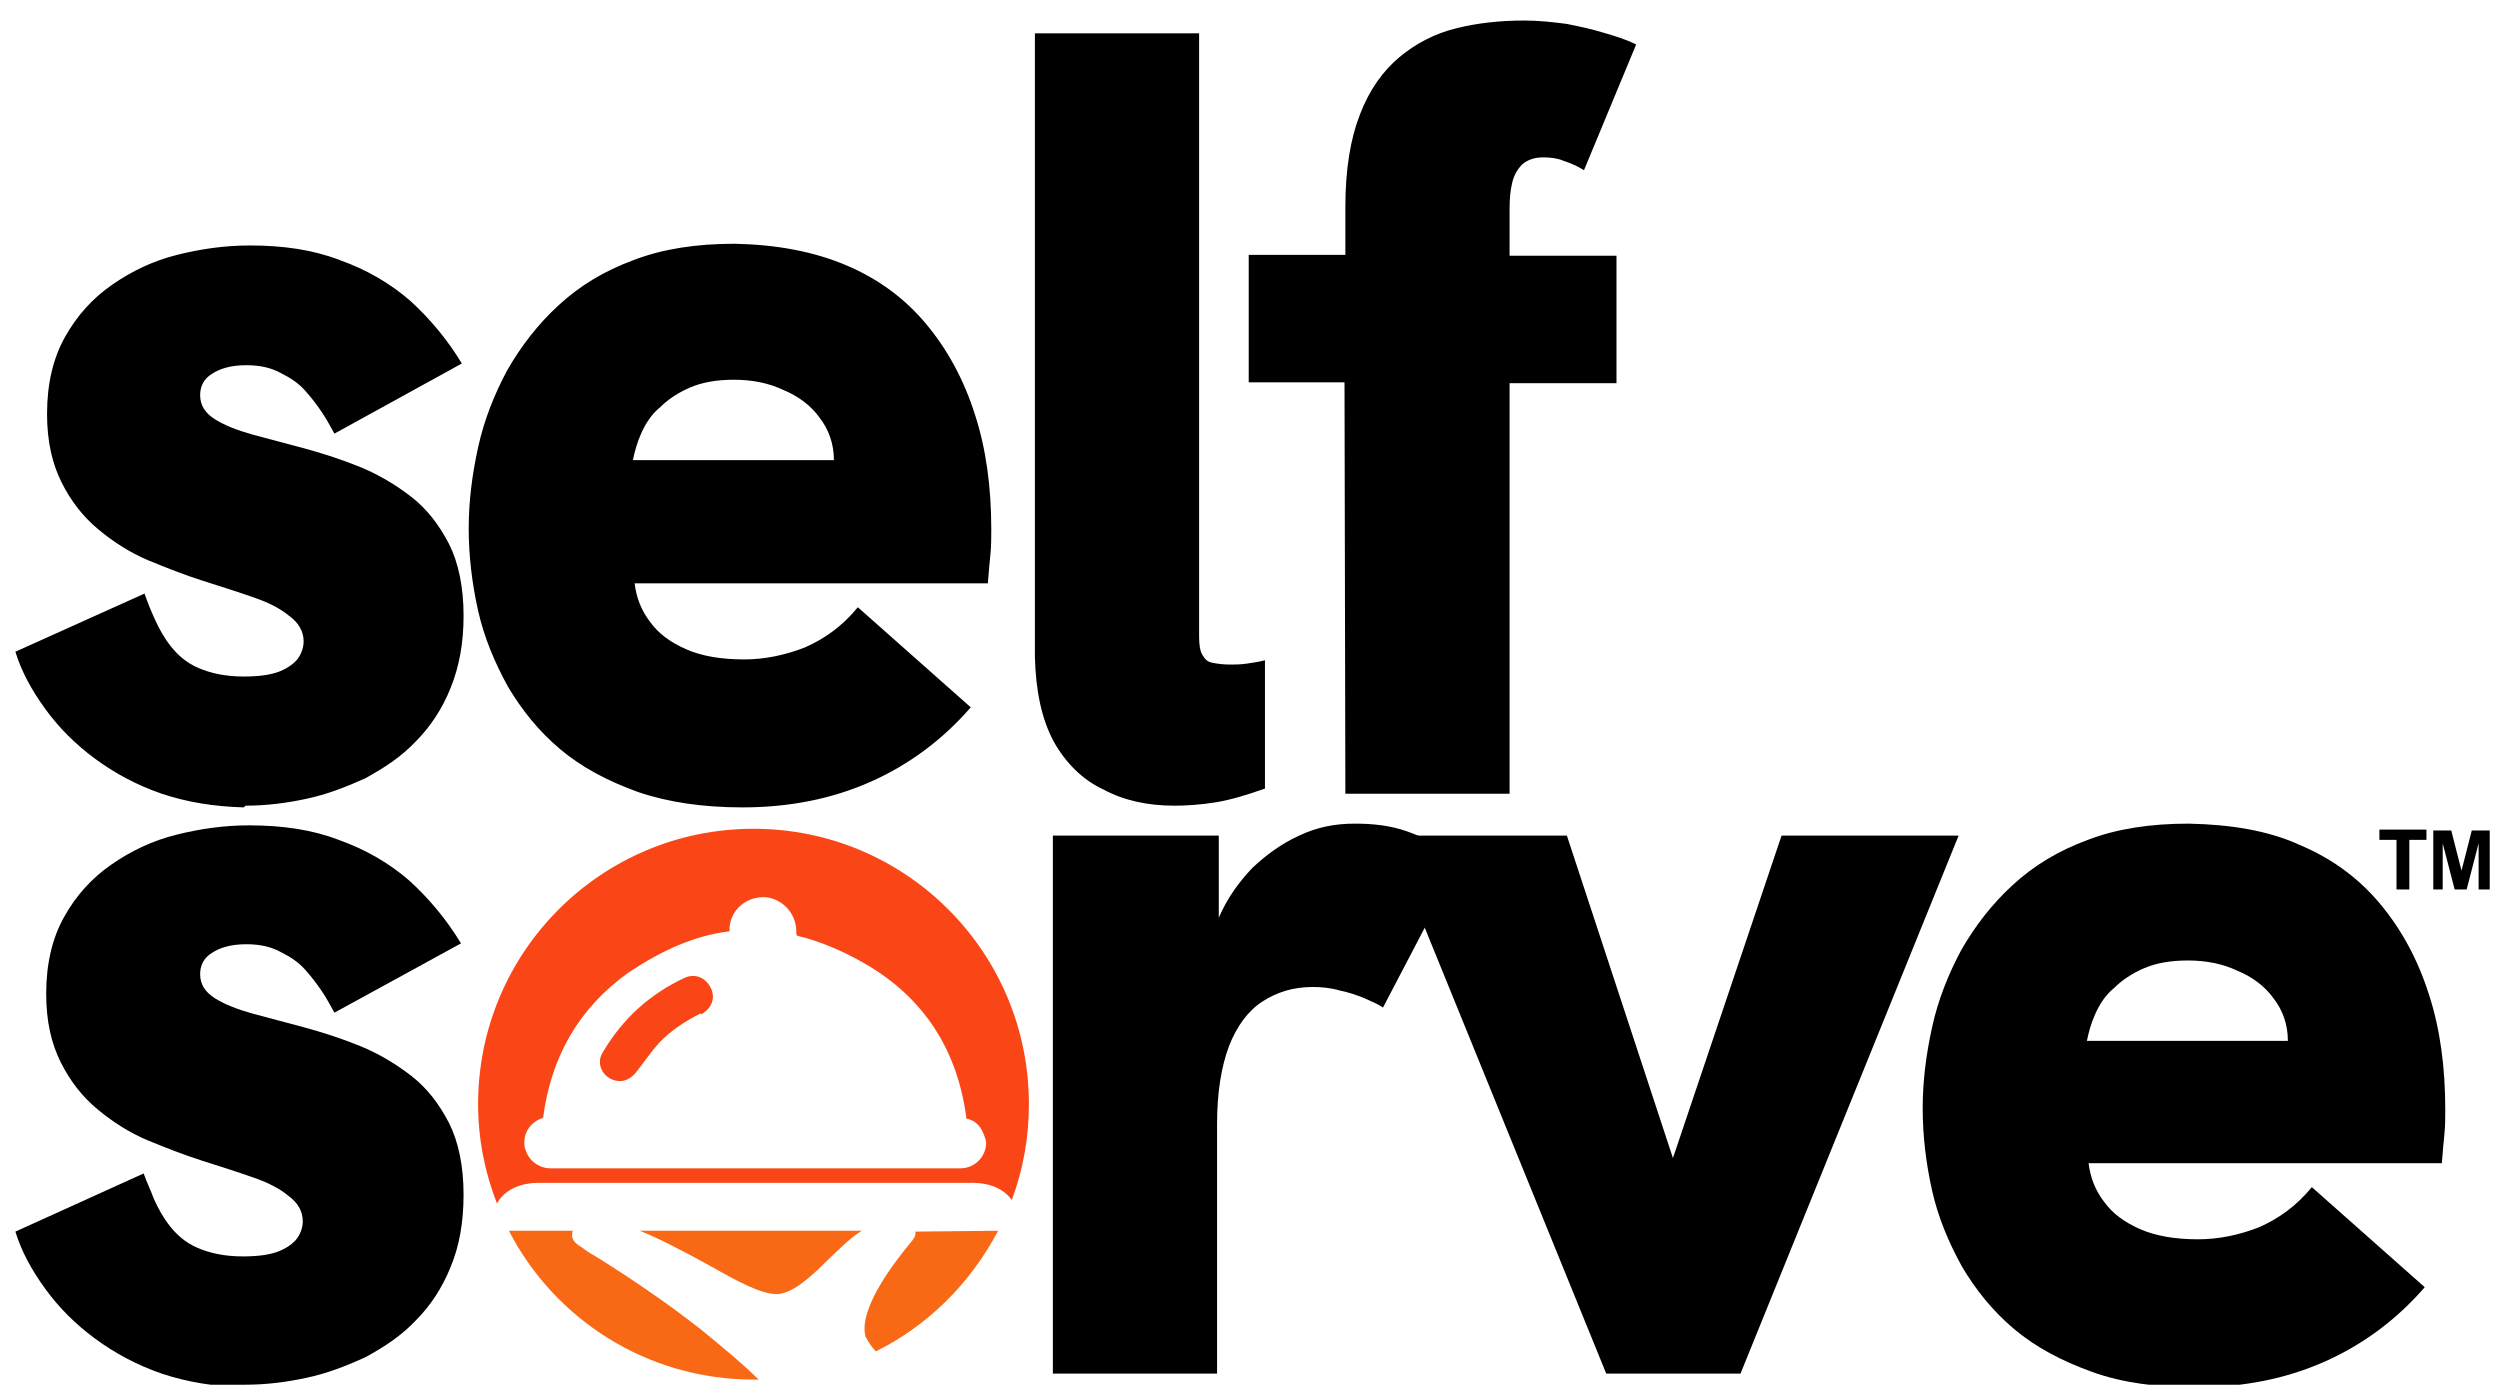
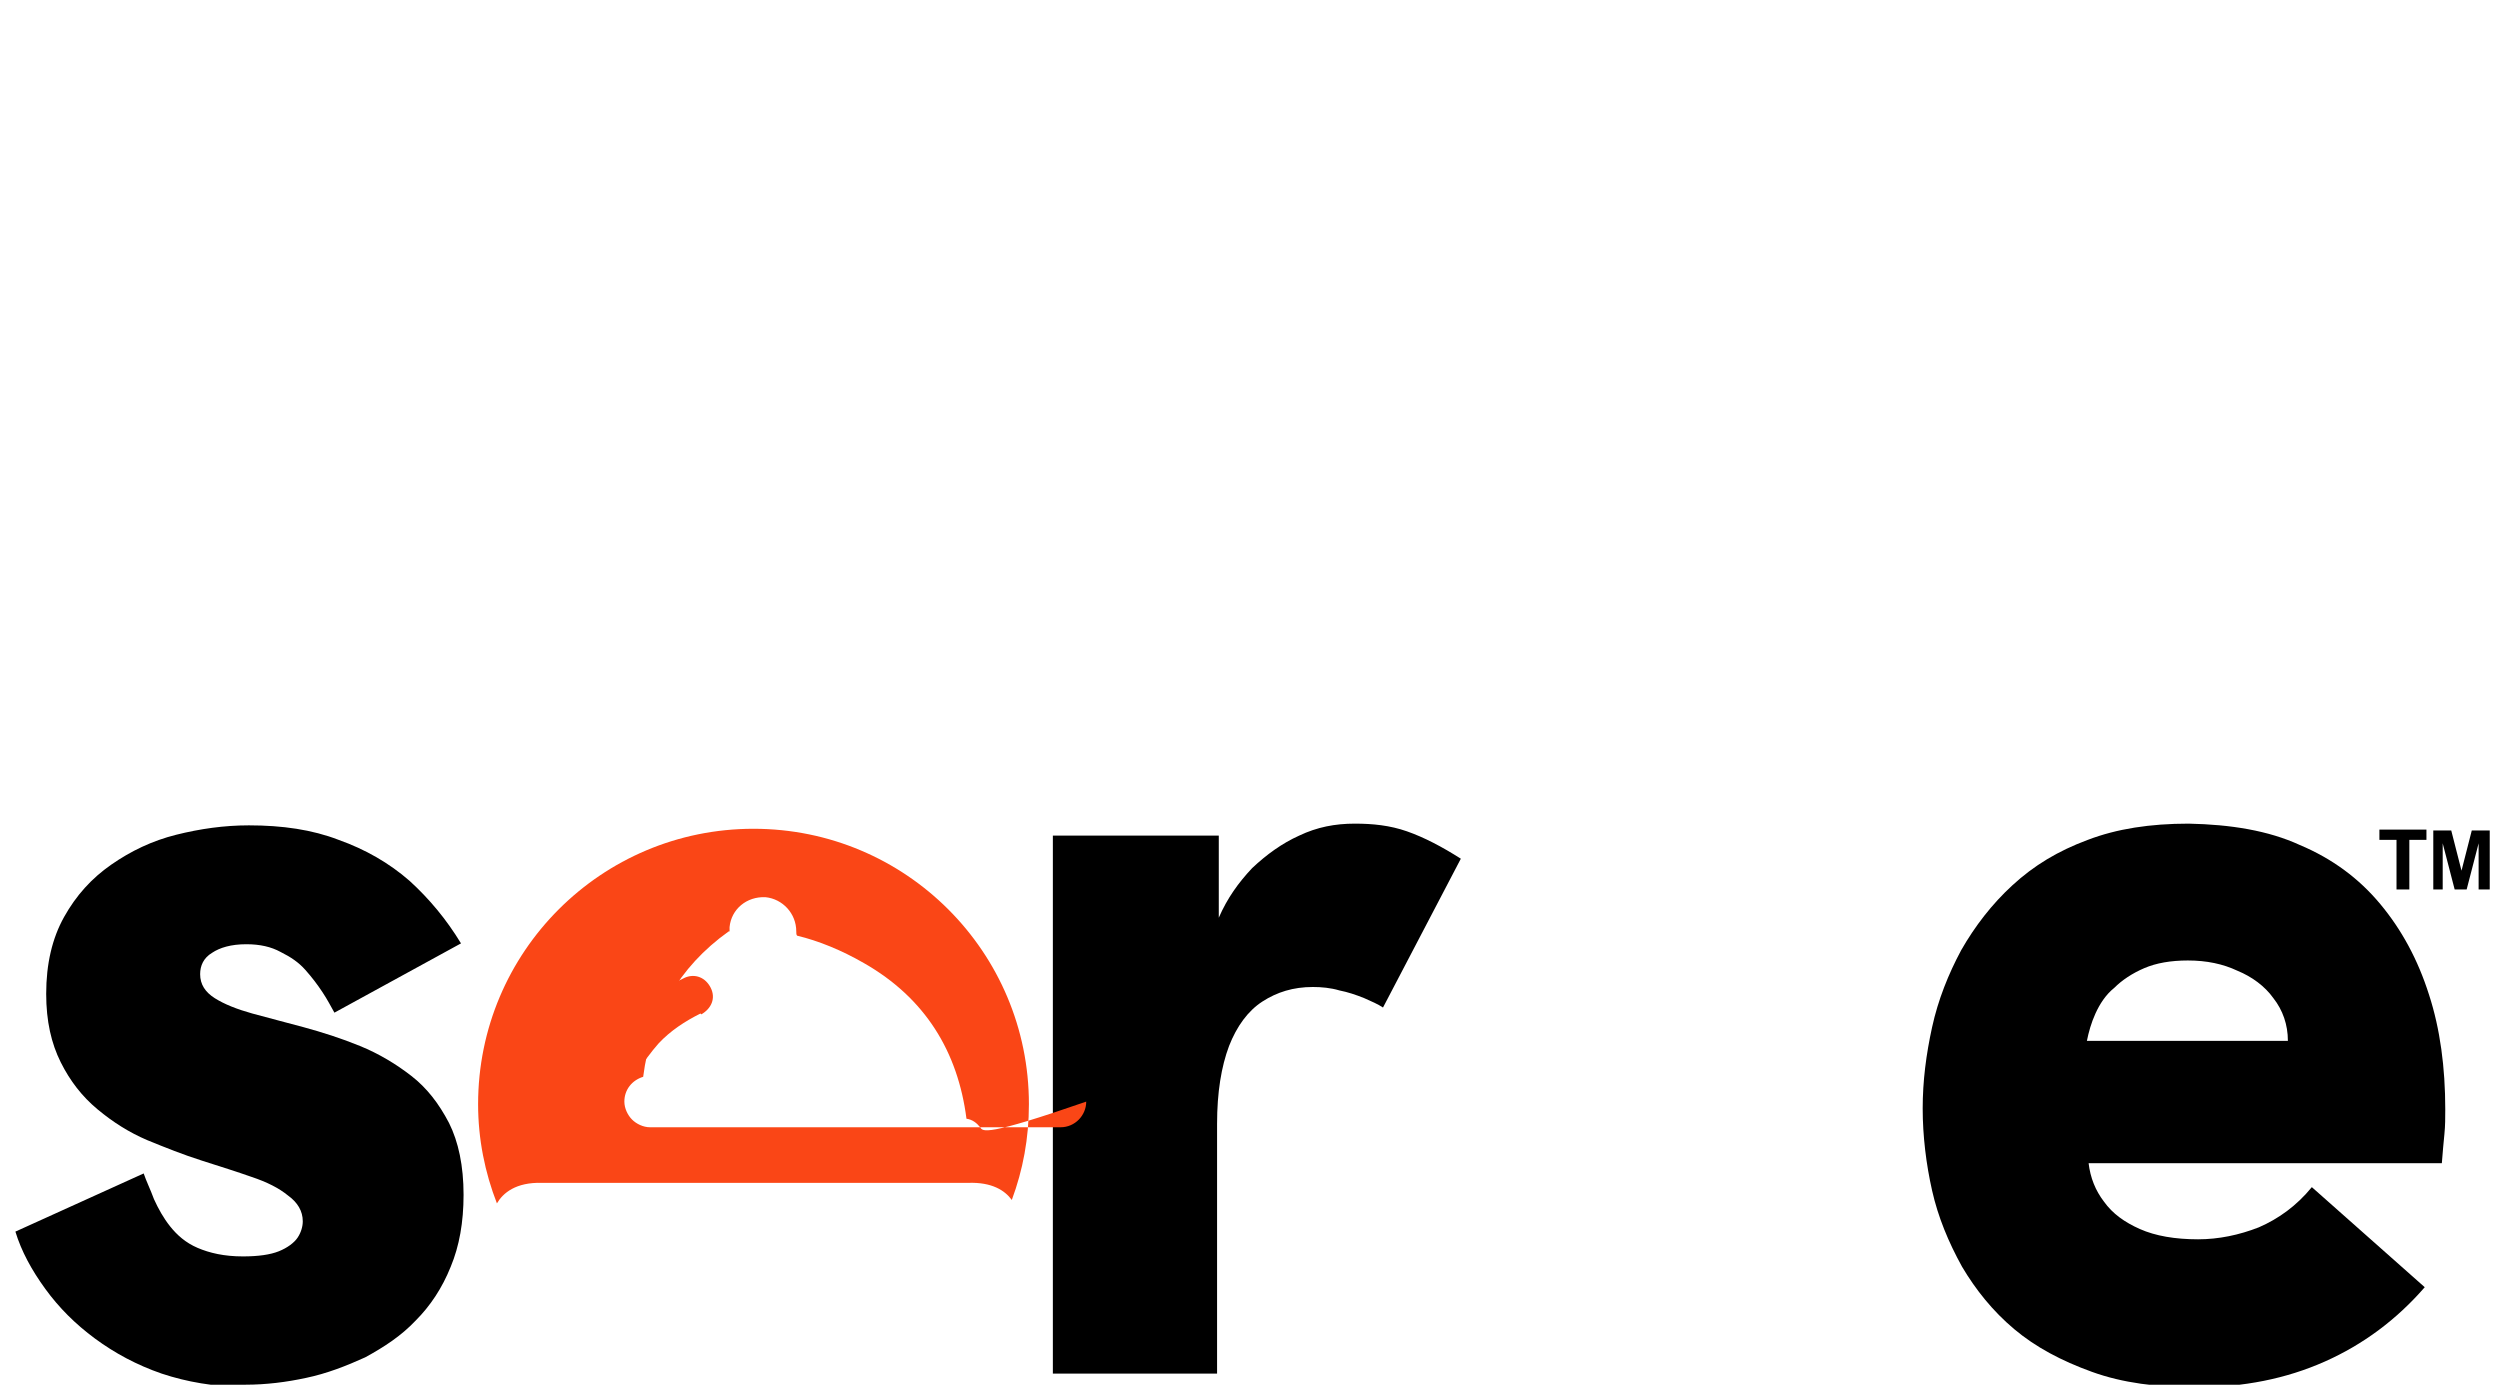
<svg xmlns="http://www.w3.org/2000/svg" version="1.1" id="Layer_1" x="0px" y="0px" viewBox="0 0 292.3 161.9" style="enable-background:new 0 0 292.3 161.9;" xml:space="preserve">
  <style type="text/css"> .st0{fill-rule:evenodd;clip-rule:evenodd;fill:#F96815;} .st1{fill-rule:evenodd;clip-rule:evenodd;fill:#FA4616;} </style>
  <g>
    <g id="_585759464">
      <g>
-         <path id="_x31_" d="M28.7,94.2c2.4,0,4.8-0.3,7.1-0.8c2.4-0.5,4.7-1.4,6.9-2.4c2.2-1.2,4.2-2.5,5.9-4.3c1.7-1.7,3.1-3.8,4.1-6.3 s1.5-5.2,1.5-8.4c0-3.4-0.6-6.2-1.7-8.4c-1.2-2.3-2.6-4.1-4.4-5.5c-1.8-1.4-3.8-2.6-6-3.5c-2.2-0.9-4.4-1.6-6.6-2.2 c-2.2-0.6-4.2-1.1-6-1.6c-1.8-0.5-3.3-1.1-4.4-1.8s-1.7-1.6-1.7-2.8c0-1,0.4-1.9,1.4-2.5c0.9-0.6,2.2-1,4-1c1.6,0,2.9,0.3,4,0.9 c1.2,0.6,2.1,1.2,2.9,2.1c0.8,0.9,1.4,1.7,2,2.6c0.6,0.9,1,1.7,1.4,2.4L54,42.5c-1.7-2.8-3.7-5.2-6-7.3c-2.4-2.1-5.2-3.7-8.3-4.8 c-3.1-1.2-6.6-1.7-10.5-1.7c-2.9,0-5.7,0.4-8.5,1.1c-2.8,0.7-5.3,1.9-7.6,3.5s-4.1,3.6-5.5,6.1s-2.1,5.5-2.1,9 c0,3.2,0.6,5.8,1.7,8s2.5,4,4.3,5.5s3.7,2.7,5.8,3.6c2.2,0.9,4.2,1.7,6.4,2.4s4.1,1.3,5.8,1.9c1.8,0.6,3.2,1.3,4.3,2.2 c1.1,0.8,1.7,1.8,1.7,3c0,0.6-0.2,1.3-0.6,1.9c-0.4,0.6-1.2,1.2-2.2,1.6c-1,0.4-2.4,0.6-4.2,0.6c-2.2,0-3.9-0.4-5.3-1 s-2.4-1.5-3.2-2.5s-1.4-2.1-1.9-3.2s-0.9-2.1-1.2-3L1.8,76.2c0.7,2.3,1.9,4.5,3.5,6.7c1.6,2.2,3.5,4.1,5.8,5.8s4.9,3.1,7.8,4.1 c3,1,6.1,1.5,9.6,1.6L28.7,94.2z M115.9,61.9c0-4.9-0.6-9.4-1.9-13.4c-1.3-4.1-3.2-7.6-5.7-10.6c-2.5-3-5.6-5.3-9.4-6.9 s-8.1-2.4-13-2.5c-4.5,0-8.4,0.6-11.8,1.9c-3.5,1.3-6.3,3-8.8,5.3c-2.4,2.2-4.4,4.8-6,7.6c-1.5,2.8-2.7,5.8-3.4,9 s-1.1,6.3-1.1,9.5c0,3.2,0.4,6.5,1.1,9.6s1.9,6,3.5,8.9c1.6,2.7,3.6,5.2,6.1,7.3s5.5,3.7,9.1,5c3.5,1.2,7.6,1.8,12.2,1.8 c5.5,0,10.5-1,15-3c4.5-2,8.4-4.9,11.7-8.7l-13.2-11.7c-1.8,2.2-3.9,3.7-6.2,4.7c-2.3,0.9-4.7,1.4-7.1,1.4c-2.7,0-5-0.4-6.8-1.2 c-1.8-0.8-3.2-1.8-4.2-3.2c-1-1.3-1.6-2.8-1.8-4.5h41.3c0.1-1.3,0.2-2.4,0.3-3.4C115.9,63.8,115.9,62.8,115.9,61.9L115.9,61.9z M74,53.8c0.2-1,0.5-2.1,1-3.2c0.5-1.1,1.2-2.2,2.2-3c0.9-0.9,2.1-1.7,3.5-2.3c1.4-0.6,3.1-0.9,5.1-0.9c2.2,0,4.1,0.4,5.8,1.2 c1.7,0.7,3.2,1.8,4.2,3.2c1.1,1.4,1.7,3.1,1.7,5L74,53.8L74,53.8z M97.3,56.3l0.1-0.1L97.3,56.3z M137.3,94.2 c1.4,0,3-0.1,4.9-0.4c1.8-0.3,3.7-0.9,5.7-1.6v-15c-0.8,0.2-1.5,0.3-2.2,0.4c-0.7,0.1-1.4,0.1-1.9,0.1c-0.8,0-1.5-0.1-2-0.2 c-0.6-0.1-0.9-0.4-1.2-0.9c-0.3-0.5-0.4-1.2-0.4-2.2V3.9h-19.2v72.9c0.1,4,0.8,7.3,2.2,9.9c1.4,2.5,3.4,4.5,5.8,5.6 C131.4,93.6,134.2,94.2,137.3,94.2z M157.3,92.8h19.2v-48H189V29.9h-12.5v-5.5c0-1.2,0.1-2.2,0.3-3c0.2-0.9,0.6-1.6,1.2-2.2 c0.6-0.5,1.4-0.8,2.4-0.8c0.9,0,1.7,0.1,2.4,0.4c0.9,0.3,1.6,0.6,2.4,1.1l6.1-14.7c-1.2-0.6-2.5-1-3.9-1.4 c-1.3-0.4-2.7-0.7-4.2-1c-1.5-0.2-3.2-0.4-5-0.4c-2.8,0-5.5,0.3-7.9,0.9c-2.5,0.6-4.8,1.8-6.7,3.4s-3.5,3.8-4.6,6.7 c-1.1,2.8-1.7,6.4-1.7,10.8v5.6H146v14.9h11.2L157.3,92.8L157.3,92.8z" />
        <path d="M28.7,161.9c2.4,0,4.8-0.3,7.1-0.8c2.4-0.5,4.7-1.4,6.9-2.4c2.2-1.2,4.2-2.5,5.9-4.3c1.7-1.7,3.1-3.8,4.1-6.3 c1-2.4,1.5-5.2,1.5-8.4c0-3.4-0.6-6.2-1.7-8.4c-1.2-2.3-2.6-4.1-4.4-5.5s-3.8-2.6-6-3.5c-2.2-0.9-4.4-1.6-6.6-2.2 c-2.2-0.6-4.2-1.1-6-1.6c-1.8-0.5-3.3-1.1-4.4-1.8s-1.7-1.6-1.7-2.8c0-1,0.4-1.9,1.4-2.5c0.9-0.6,2.2-1,4-1c1.6,0,2.9,0.3,4,0.9 c1.2,0.6,2.1,1.2,2.9,2.1c0.8,0.9,1.4,1.7,2,2.6c0.6,0.9,1,1.7,1.4,2.4l14.8-8.1c-1.7-2.8-3.7-5.2-6-7.3 c-2.4-2.1-5.2-3.7-8.3-4.8c-3.1-1.2-6.6-1.7-10.5-1.7c-2.9,0-5.7,0.4-8.5,1.1s-5.3,1.9-7.6,3.5c-2.3,1.6-4.1,3.6-5.5,6.1 s-2.1,5.5-2.1,9c0,3.2,0.6,5.8,1.7,8s2.5,4,4.3,5.5s3.7,2.7,5.8,3.6c2.2,0.9,4.2,1.7,6.4,2.4s4.1,1.3,5.8,1.9 c1.8,0.6,3.2,1.3,4.3,2.2c1.1,0.8,1.7,1.8,1.7,3c0,0.6-0.2,1.3-0.6,1.9c-0.4,0.6-1.2,1.2-2.2,1.6c-1,0.4-2.4,0.6-4.2,0.6 c-2.2,0-3.9-0.4-5.3-1c-1.4-0.6-2.4-1.5-3.2-2.5s-1.4-2.1-1.9-3.2c-0.4-1.1-0.9-2.1-1.2-3L1.8,144c0.7,2.3,1.9,4.5,3.5,6.7 s3.5,4.1,5.8,5.8c2.3,1.7,4.9,3.1,7.8,4.1c3,1,6.1,1.5,9.6,1.6L28.7,161.9z" />
        <path d="M158.4,96.3c-2.3,0-4.4,0.4-6.5,1.4c-2,0.9-3.8,2.2-5.5,3.8c-1.6,1.7-2.9,3.5-3.9,5.8v-9.6h-19.4v62.9h19.2v-29.2 c0-3.7,0.5-6.7,1.4-9.1c0.9-2.3,2.2-4.1,3.9-5.2c1.7-1.1,3.6-1.7,5.9-1.7c1,0,2.1,0.1,3.1,0.4c1,0.2,1.9,0.5,2.9,0.9 c0.9,0.4,1.6,0.7,2.2,1.1l9.1-17.4c-2.2-1.4-4.3-2.5-6.3-3.2S160.5,96.3,158.4,96.3L158.4,96.3z" />
-         <polygon points="187.8,160.6 203.5,160.6 229,97.7 208.3,97.7 195.6,135.4 183.2,97.7 162.2,97.7 " />
        <path d="M285.9,129.7c0-4.9-0.6-9.4-1.9-13.4c-1.3-4.1-3.2-7.6-5.7-10.6c-2.5-3-5.6-5.3-9.4-6.9c-3.7-1.7-8.1-2.4-13-2.5 c-4.5,0-8.4,0.6-11.8,1.9c-3.5,1.3-6.3,3-8.8,5.3c-2.4,2.2-4.4,4.8-6,7.6c-1.5,2.8-2.7,5.8-3.4,9s-1.1,6.3-1.1,9.5 c0,3.2,0.4,6.5,1.1,9.6s1.9,6,3.5,8.9c1.6,2.7,3.6,5.2,6.1,7.3c2.5,2.1,5.5,3.7,9.1,5s7.6,1.8,12.2,1.8c5.5,0,10.5-1,15-3 s8.4-4.9,11.7-8.7l-13.2-11.7c-1.8,2.2-3.9,3.7-6.2,4.7c-2.3,0.9-4.7,1.4-7.1,1.4c-2.7,0-5-0.4-6.8-1.2c-1.8-0.8-3.2-1.8-4.2-3.2 c-1-1.3-1.6-2.8-1.8-4.5h41.3c0.1-1.3,0.2-2.4,0.3-3.4C285.9,131.6,285.9,130.7,285.9,129.7L285.9,129.7z M244,121.7 c0.2-1,0.5-2.1,1-3.2c0.5-1.1,1.2-2.2,2.2-3c0.9-0.9,2.1-1.7,3.5-2.3c1.4-0.6,3.1-0.9,5.1-0.9c2.2,0,4.1,0.4,5.8,1.2 c1.7,0.7,3.2,1.8,4.2,3.2c1.1,1.4,1.7,3.1,1.7,5L244,121.7L244,121.7z M267.3,124.1l0.1-0.1L267.3,124.1z" />
-         <path class="st0" d="M116.7,143.9c-3.2,6.1-8.2,11.1-14.3,14.1c-0.4-0.4-0.8-1-1.2-1.7c-0.9-3.3,3.5-8.9,5.5-11.3 c0.3-0.4,0.4-0.7,0.3-1L116.7,143.9L116.7,143.9z M88.7,161.3c-0.2,0-0.4,0-0.6,0c-12.5,0-23.3-7.1-28.6-17.4H67 c-0.1,0.1-0.1,0.2-0.1,0.4c-0.1,0.8,0.6,1.2,1.2,1.6c0.5,0.4,1.2,0.8,2.2,1.4c3,1.9,7.4,4.8,11.6,8.1 C84.6,157.6,87,159.6,88.7,161.3L88.7,161.3z M74.8,143.9h26l-0.2,0.1c-1.4,0.9-2.6,2.2-3.7,3.2c-1.9,1.9-4,3.9-5.9,4.1 c-1.9,0.1-4.8-1.5-7.8-3.2C79.4,146,76.8,144.7,74.8,143.9z" />
-         <path class="st1" d="M88.1,96.9c17.8,0,32.2,14.4,32.2,32.2c0,4-0.7,7.7-2,11.2c-0.8-1.1-2.3-2.1-5.1-2H63.4 c-3.1-0.1-4.6,1.2-5.3,2.4c-1.4-3.6-2.2-7.5-2.2-11.6C55.9,111.3,70.3,96.9,88.1,96.9z M114.6,131.8c-0.4-0.5-0.9-0.9-1.6-1 c-1-7.8-4.8-14.1-12-18.2c-2.6-1.5-5.3-2.6-7.8-3.2c-0.1-0.1-0.1-0.3-0.1-0.5c0-2.1-1.6-3.8-3.6-4c-2.2-0.1-4,1.4-4.2,3.5 c0,0.1,0,0.4,0,0.5c-0.1,0-0.1,0-0.1,0l0,0c-4,0.5-7.8,2.2-11.7,4.8c-5.9,4.2-9.1,10-10,17c-1.3,0.4-2.2,1.5-2.2,2.9 c0,0.8,0.4,1.6,0.9,2.1s1.3,0.9,2.1,0.9h48c1.7,0,3-1.4,3-3C115.2,132.9,114.9,132.3,114.6,131.8L114.6,131.8z" />
+         <path class="st1" d="M88.1,96.9c17.8,0,32.2,14.4,32.2,32.2c0,4-0.7,7.7-2,11.2c-0.8-1.1-2.3-2.1-5.1-2H63.4 c-3.1-0.1-4.6,1.2-5.3,2.4c-1.4-3.6-2.2-7.5-2.2-11.6C55.9,111.3,70.3,96.9,88.1,96.9z M114.6,131.8c-0.4-0.5-0.9-0.9-1.6-1 c-1-7.8-4.8-14.1-12-18.2c-2.6-1.5-5.3-2.6-7.8-3.2c-0.1-0.1-0.1-0.3-0.1-0.5c0-2.1-1.6-3.8-3.6-4c-2.2-0.1-4,1.4-4.2,3.5 c0,0.1,0,0.4,0,0.5c-0.1,0-0.1,0-0.1,0l0,0c-5.9,4.2-9.1,10-10,17c-1.3,0.4-2.2,1.5-2.2,2.9 c0,0.8,0.4,1.6,0.9,2.1s1.3,0.9,2.1,0.9h48c1.7,0,3-1.4,3-3C115.2,132.9,114.9,132.3,114.6,131.8L114.6,131.8z" />
        <path class="st1" d="M81.9,118.5c-1.8,0.9-3.5,2-4.9,3.5c-0.9,1-1.7,2.2-2.5,3.2c-0.5,0.7-1.2,1.2-2,1.2c-1.8,0-3-1.9-2-3.4 c2.3-3.9,5.5-6.8,9.6-8.7c1.2-0.5,2.4,0,3,1.2c0.6,1.2,0.1,2.4-1.1,3.1L81.9,118.5z" />
        <path d="M280.2,104v-5.8h-2v-1.2h5.5v1.2h-2v5.8H280.2L280.2,104z M284.5,104v-6.9h2.1l1.2,4.7l1.2-4.7h2.1v6.9h-1.3v-5.4 l-1.4,5.4h-1.4l-1.4-5.4v5.4H284.5L284.5,104z" />
      </g>
    </g>
  </g>
</svg>